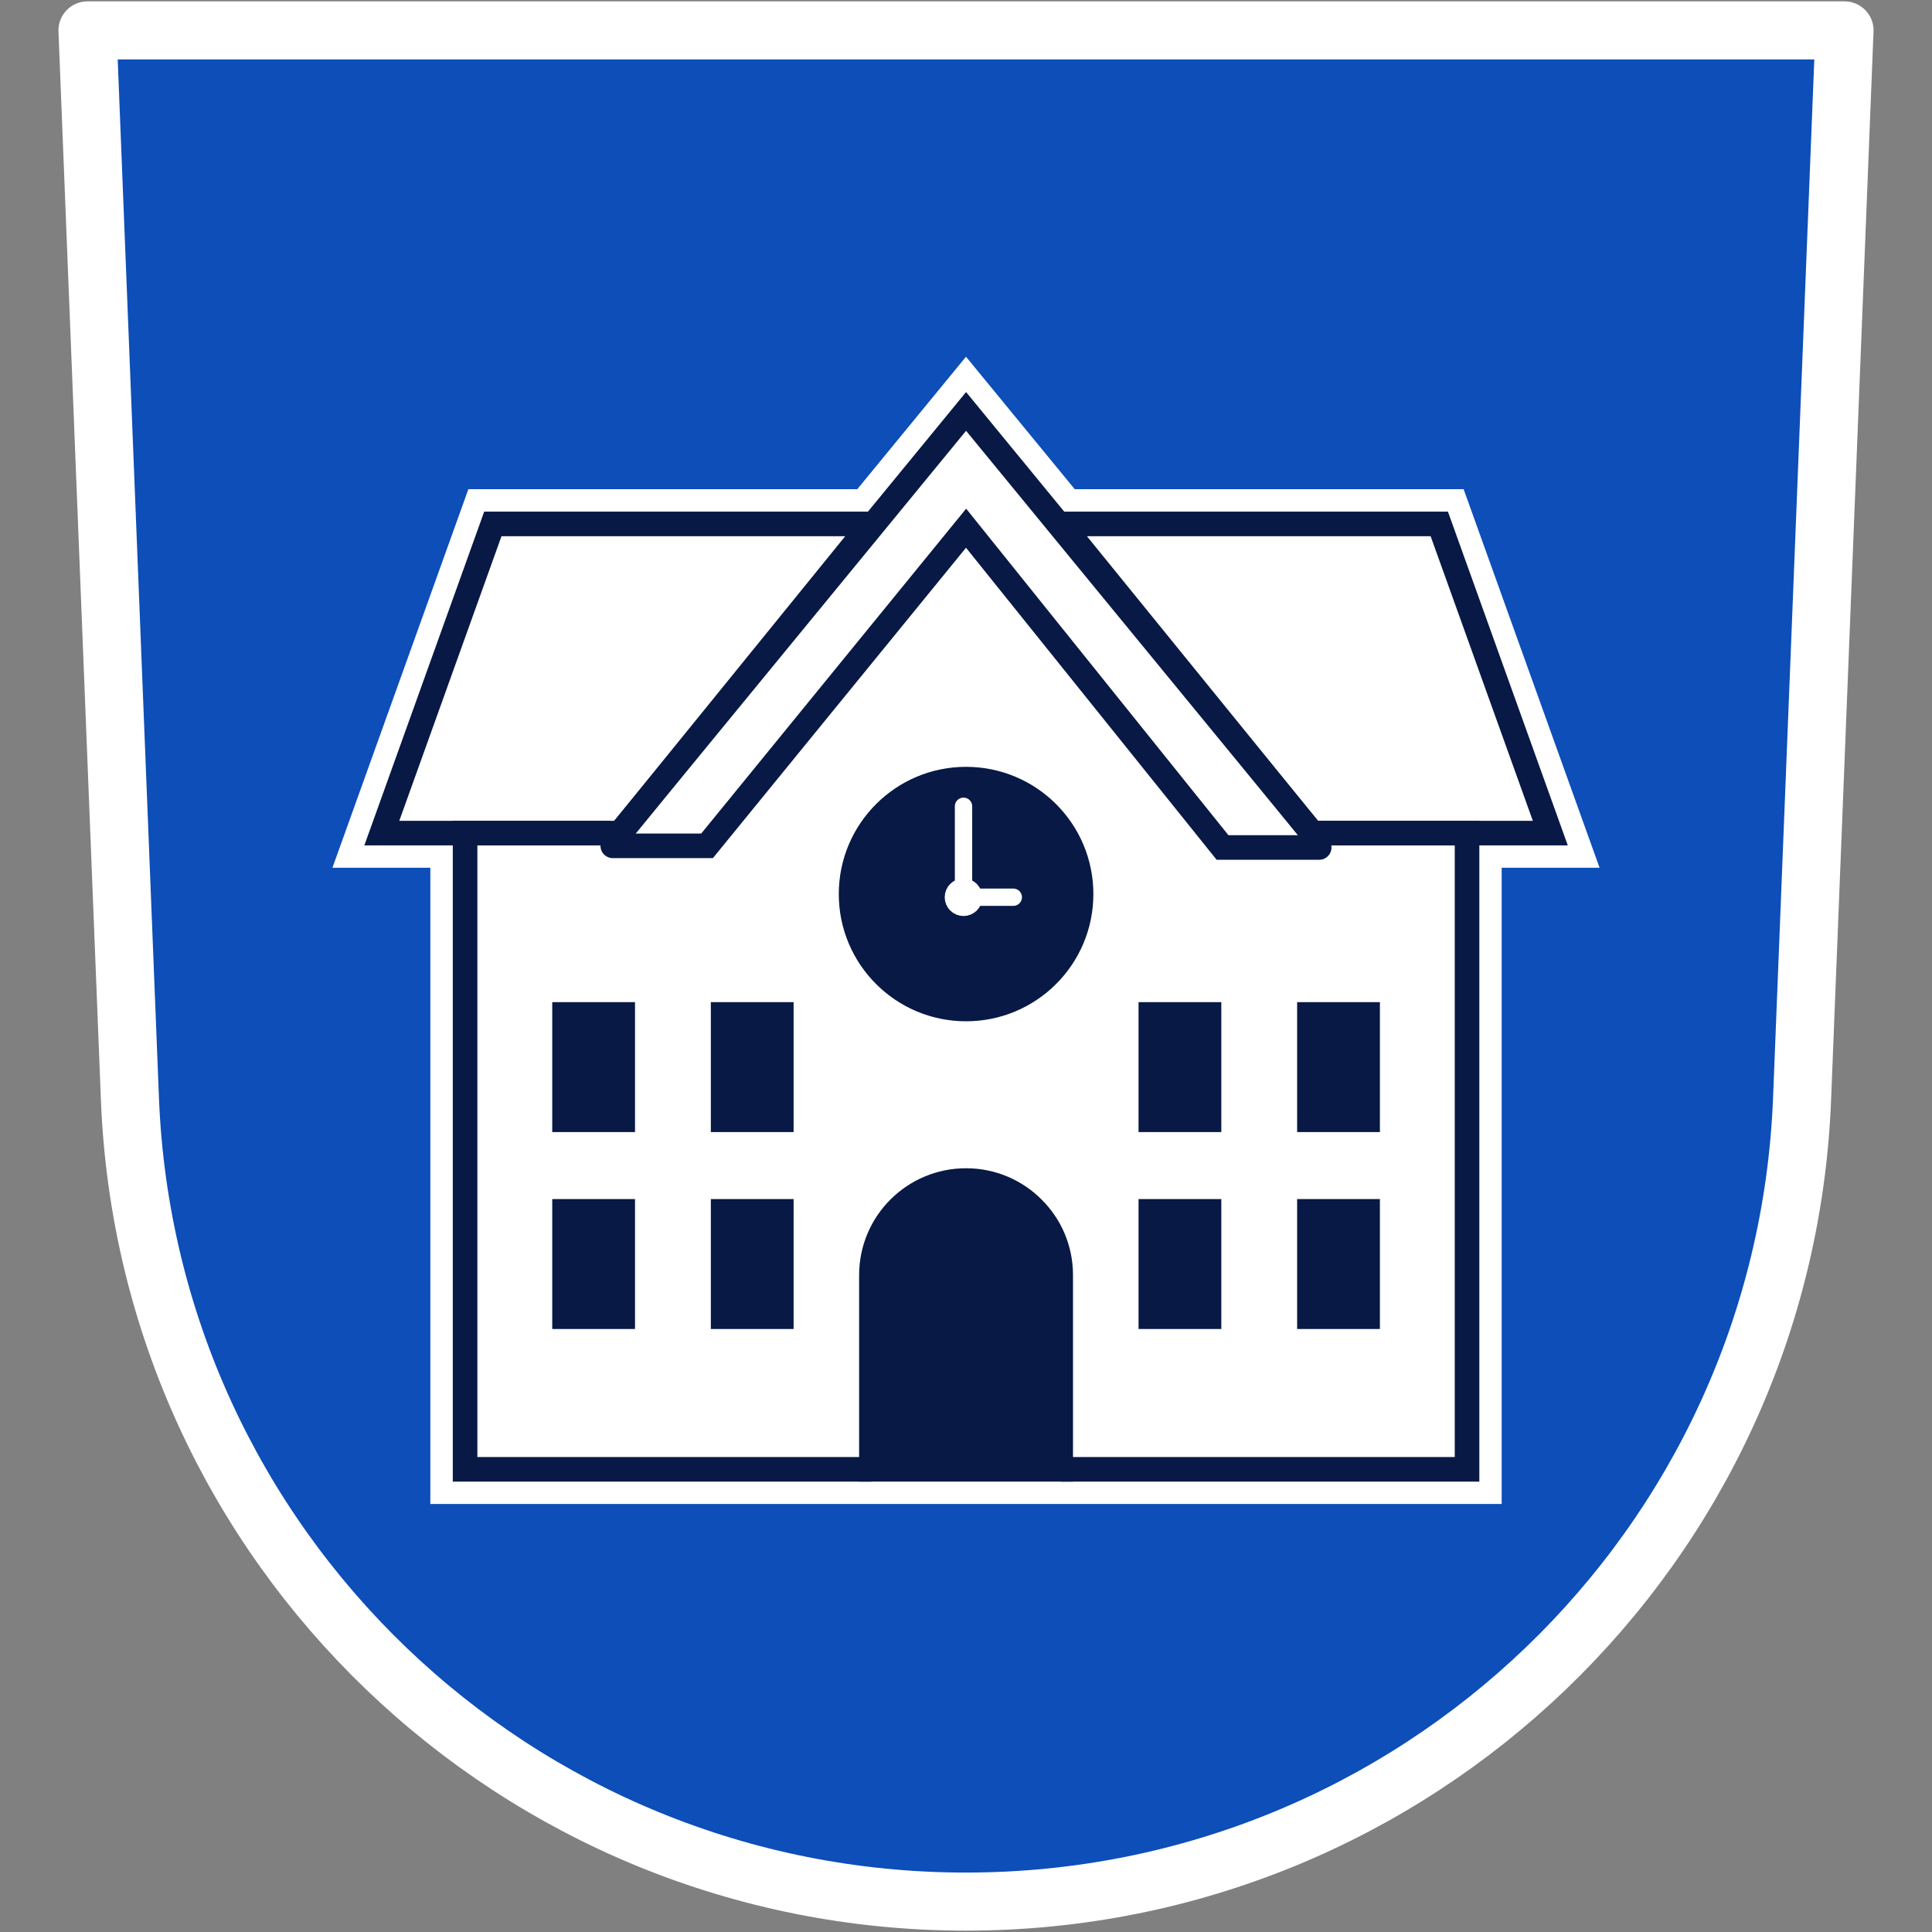
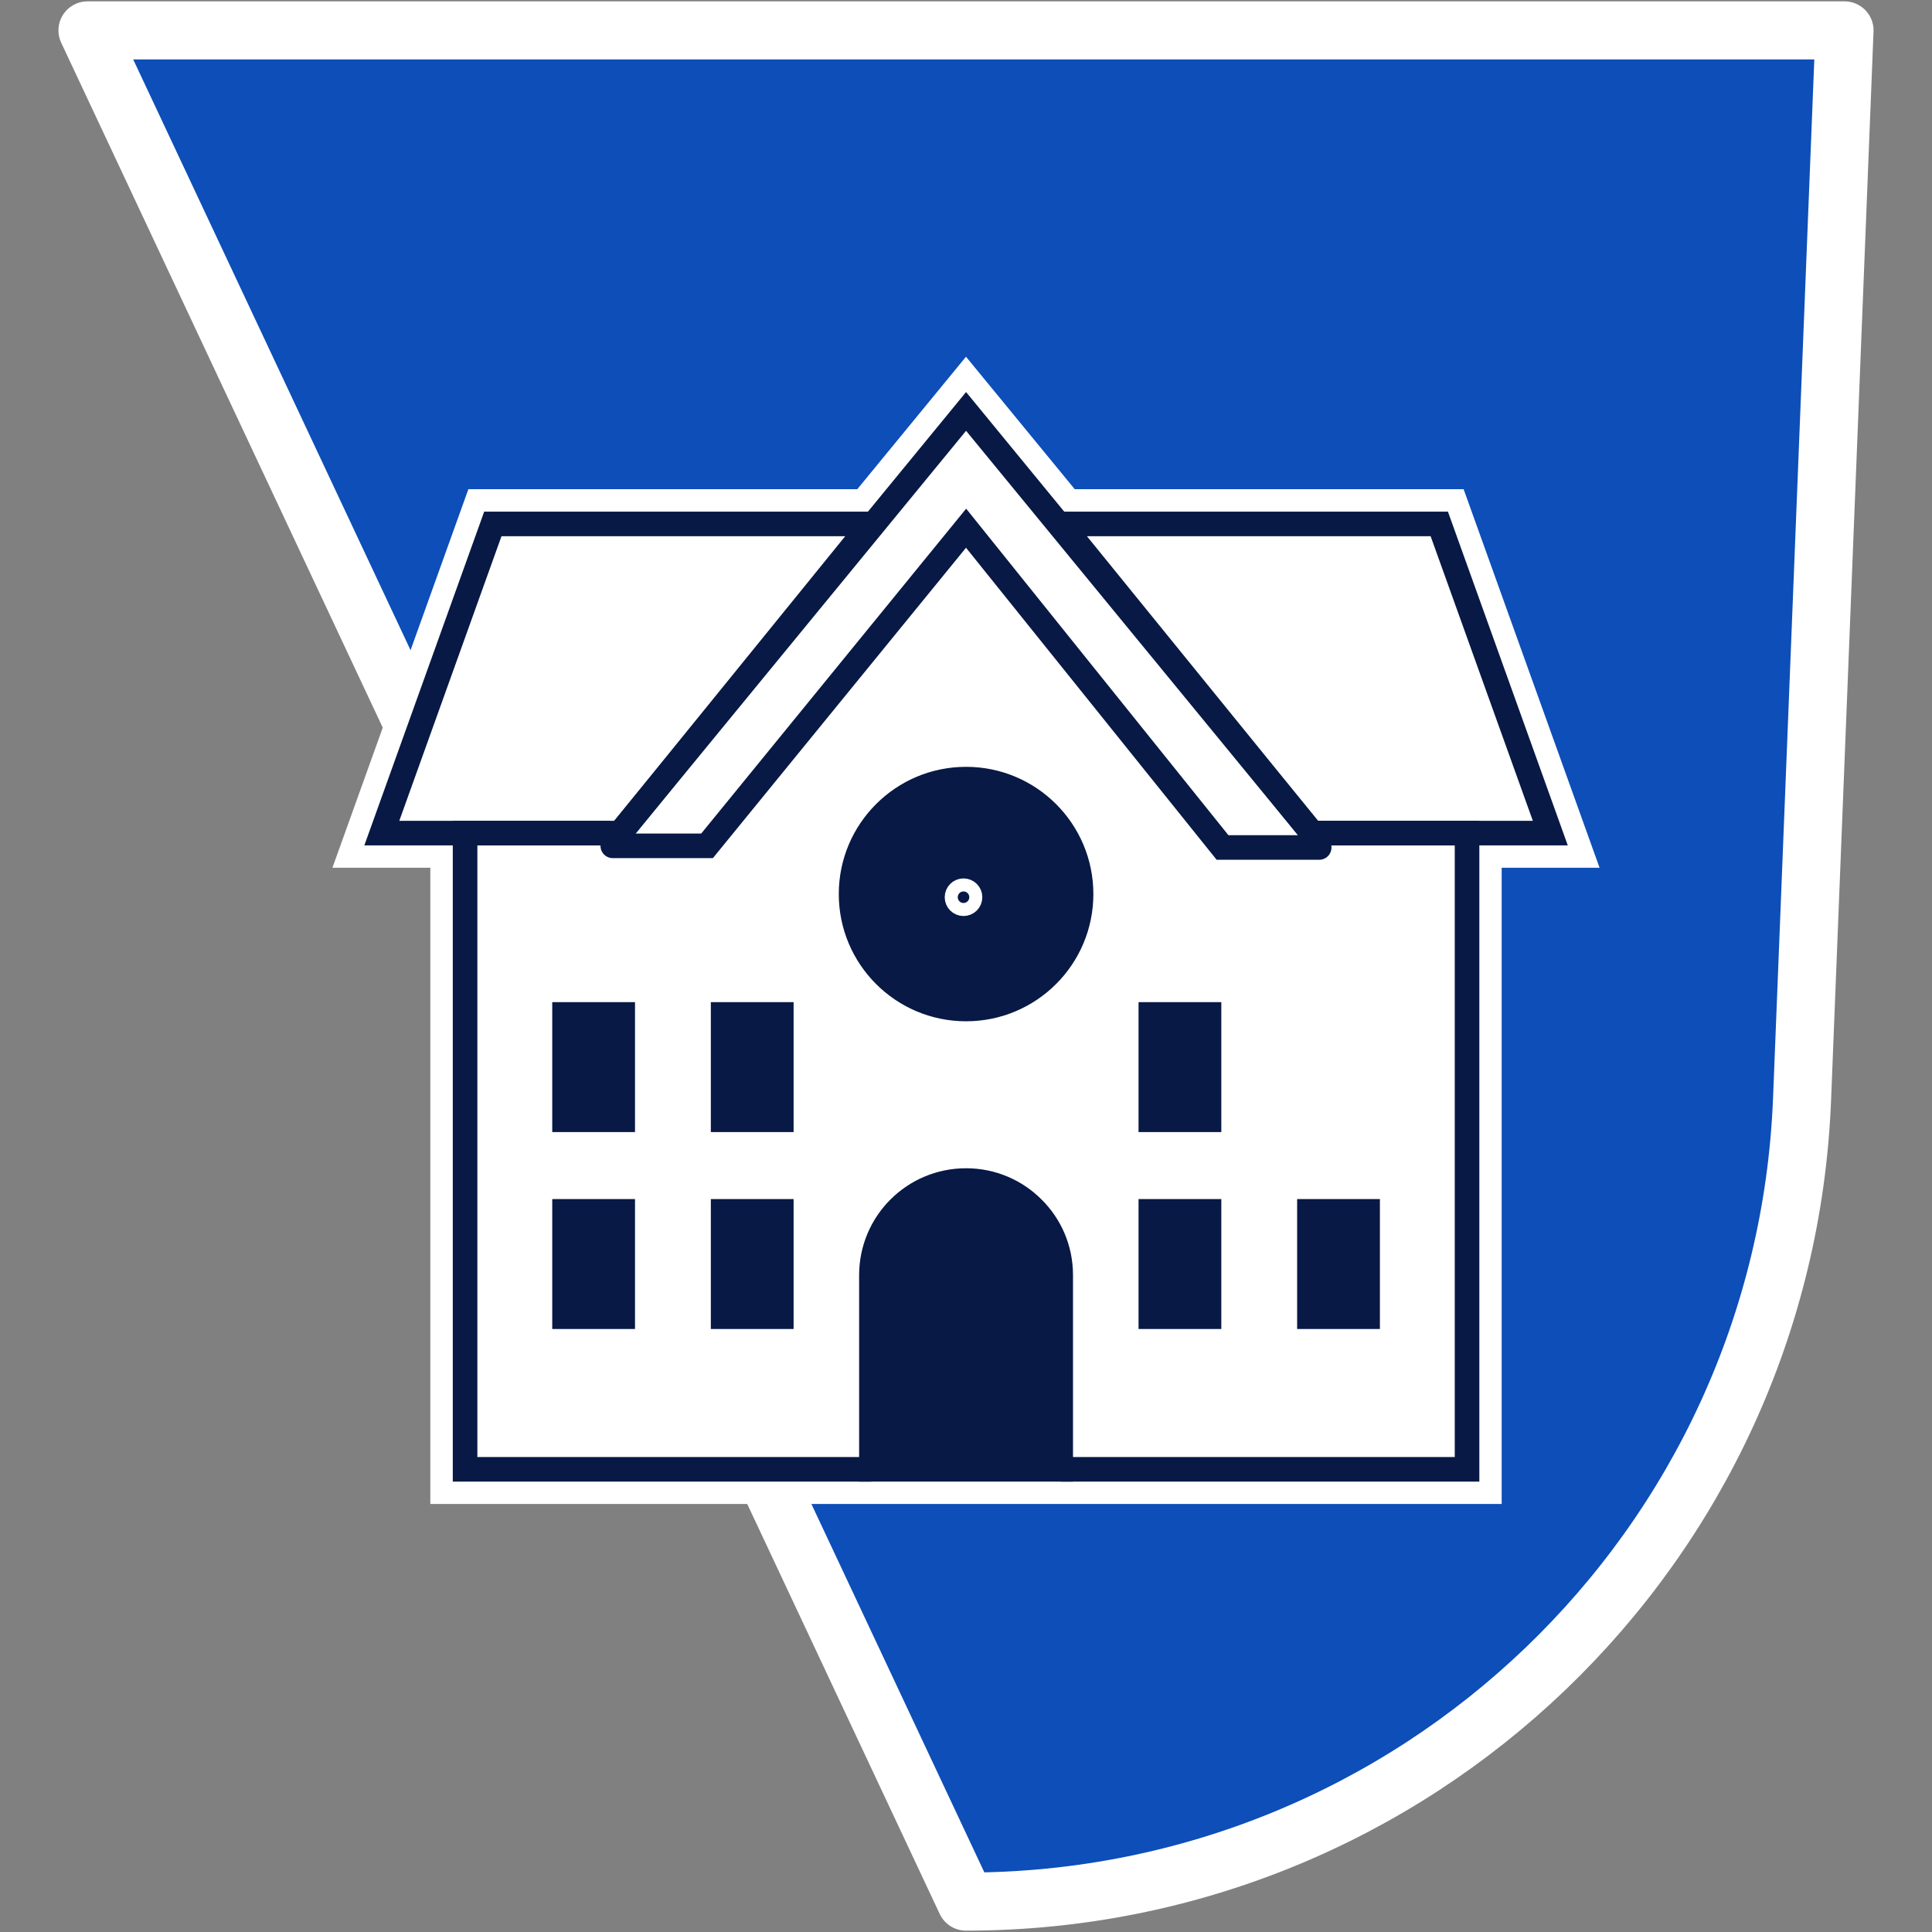
<svg xmlns="http://www.w3.org/2000/svg" id="a" viewBox="0 0 500 500">
  <rect x="0" y="0" width="500" height="500" fill="#808080" stroke="none" />
  <defs>
    <style>.b{fill:#fff;stroke-width:17.953px;}.b,.c,.d,.e,.f,.g,.h{stroke-miterlimit:10;}.b,.c,.d,.e,.g{stroke-linecap:round;}.b,.i,.e,.g{stroke:#fff;}.c,.d,.f,.g{stroke-width:6.363px;}.c,.d,.f,.h{stroke:#081945;}.c,.h,.j{fill:#081945;}.i{fill:#0d4eb8;stroke-linejoin:round;stroke-width:15.029px;}.d,.e,.f,.g{fill:none;}.e{stroke-width:4.488px;}.h{stroke-width:2.475px;}</style>
  </defs>
-   <path class="i" d="M250,492.134h0c-116.253,0-211.763-91.662-216.37-207.654L22.642,7.866h454.716l-10.987,276.613c-4.607,115.992-100.117,207.654-216.37,207.654Z" />
+   <path class="i" d="M250,492.134h0L22.642,7.866h454.716l-10.987,276.613c-4.607,115.992-100.117,207.654-216.37,207.654Z" />
  <polygon class="b" points="401.203 215.591 379.654 215.591 379.654 380.245 120.346 380.245 120.346 215.591 98.797 215.591 127.529 135.58 225.398 135.58 160.464 215.591 250 106.469 339.572 215.591 274.602 135.58 372.471 135.58 401.203 215.591" />
  <polyline class="f" points="157.929 215.607 120.362 215.607 120.362 380.261 225.522 380.261" />
  <polyline class="f" points="340.163 215.607 379.67 215.607 379.67 380.261 274.51 380.261" />
  <polyline class="d" points="341.405 219.329 316.391 219.329 250.02 136.699 182.984 218.903 158.587 218.903" />
  <ellipse class="h" cx="250.02" cy="231.382" rx="31.706" ry="31.689" />
  <rect class="j" x="142.92" y="310.318" width="21.421" height="33.626" />
  <rect class="j" x="142.92" y="259.353" width="21.421" height="33.626" />
  <rect class="j" x="183.963" y="310.318" width="21.421" height="33.626" />
  <rect class="j" x="183.963" y="259.353" width="21.421" height="33.626" />
  <rect class="j" x="294.655" y="310.318" width="21.421" height="33.626" />
  <rect class="j" x="294.655" y="259.353" width="21.421" height="33.626" />
  <rect class="j" x="335.698" y="310.318" width="21.421" height="33.626" />
-   <rect class="j" x="335.698" y="259.353" width="21.421" height="33.626" />
  <path class="c" d="M274.51,330.007v50.254h-48.989v-50.254c0-13.533,10.955-24.482,24.495-24.482,6.752,0,12.893,2.729,17.311,7.179,4.453,4.417,7.183,10.518,7.183,17.303Z" />
  <polygon class="f" points="127.546 135.596 225.415 135.596 160.479 215.607 98.813 215.607 127.546 135.596" />
  <polygon class="f" points="401.219 215.607 339.589 215.607 274.617 135.596 372.486 135.596 401.219 215.607" />
  <polyline class="f" points="339.589 215.607 250.017 106.474 160.479 215.607" />
-   <polyline class="e" points="249.358 208.666 249.358 232.2 262.238 232.2" />
  <circle class="g" cx="249.358" cy="232.2" r="1.685" />
</svg>